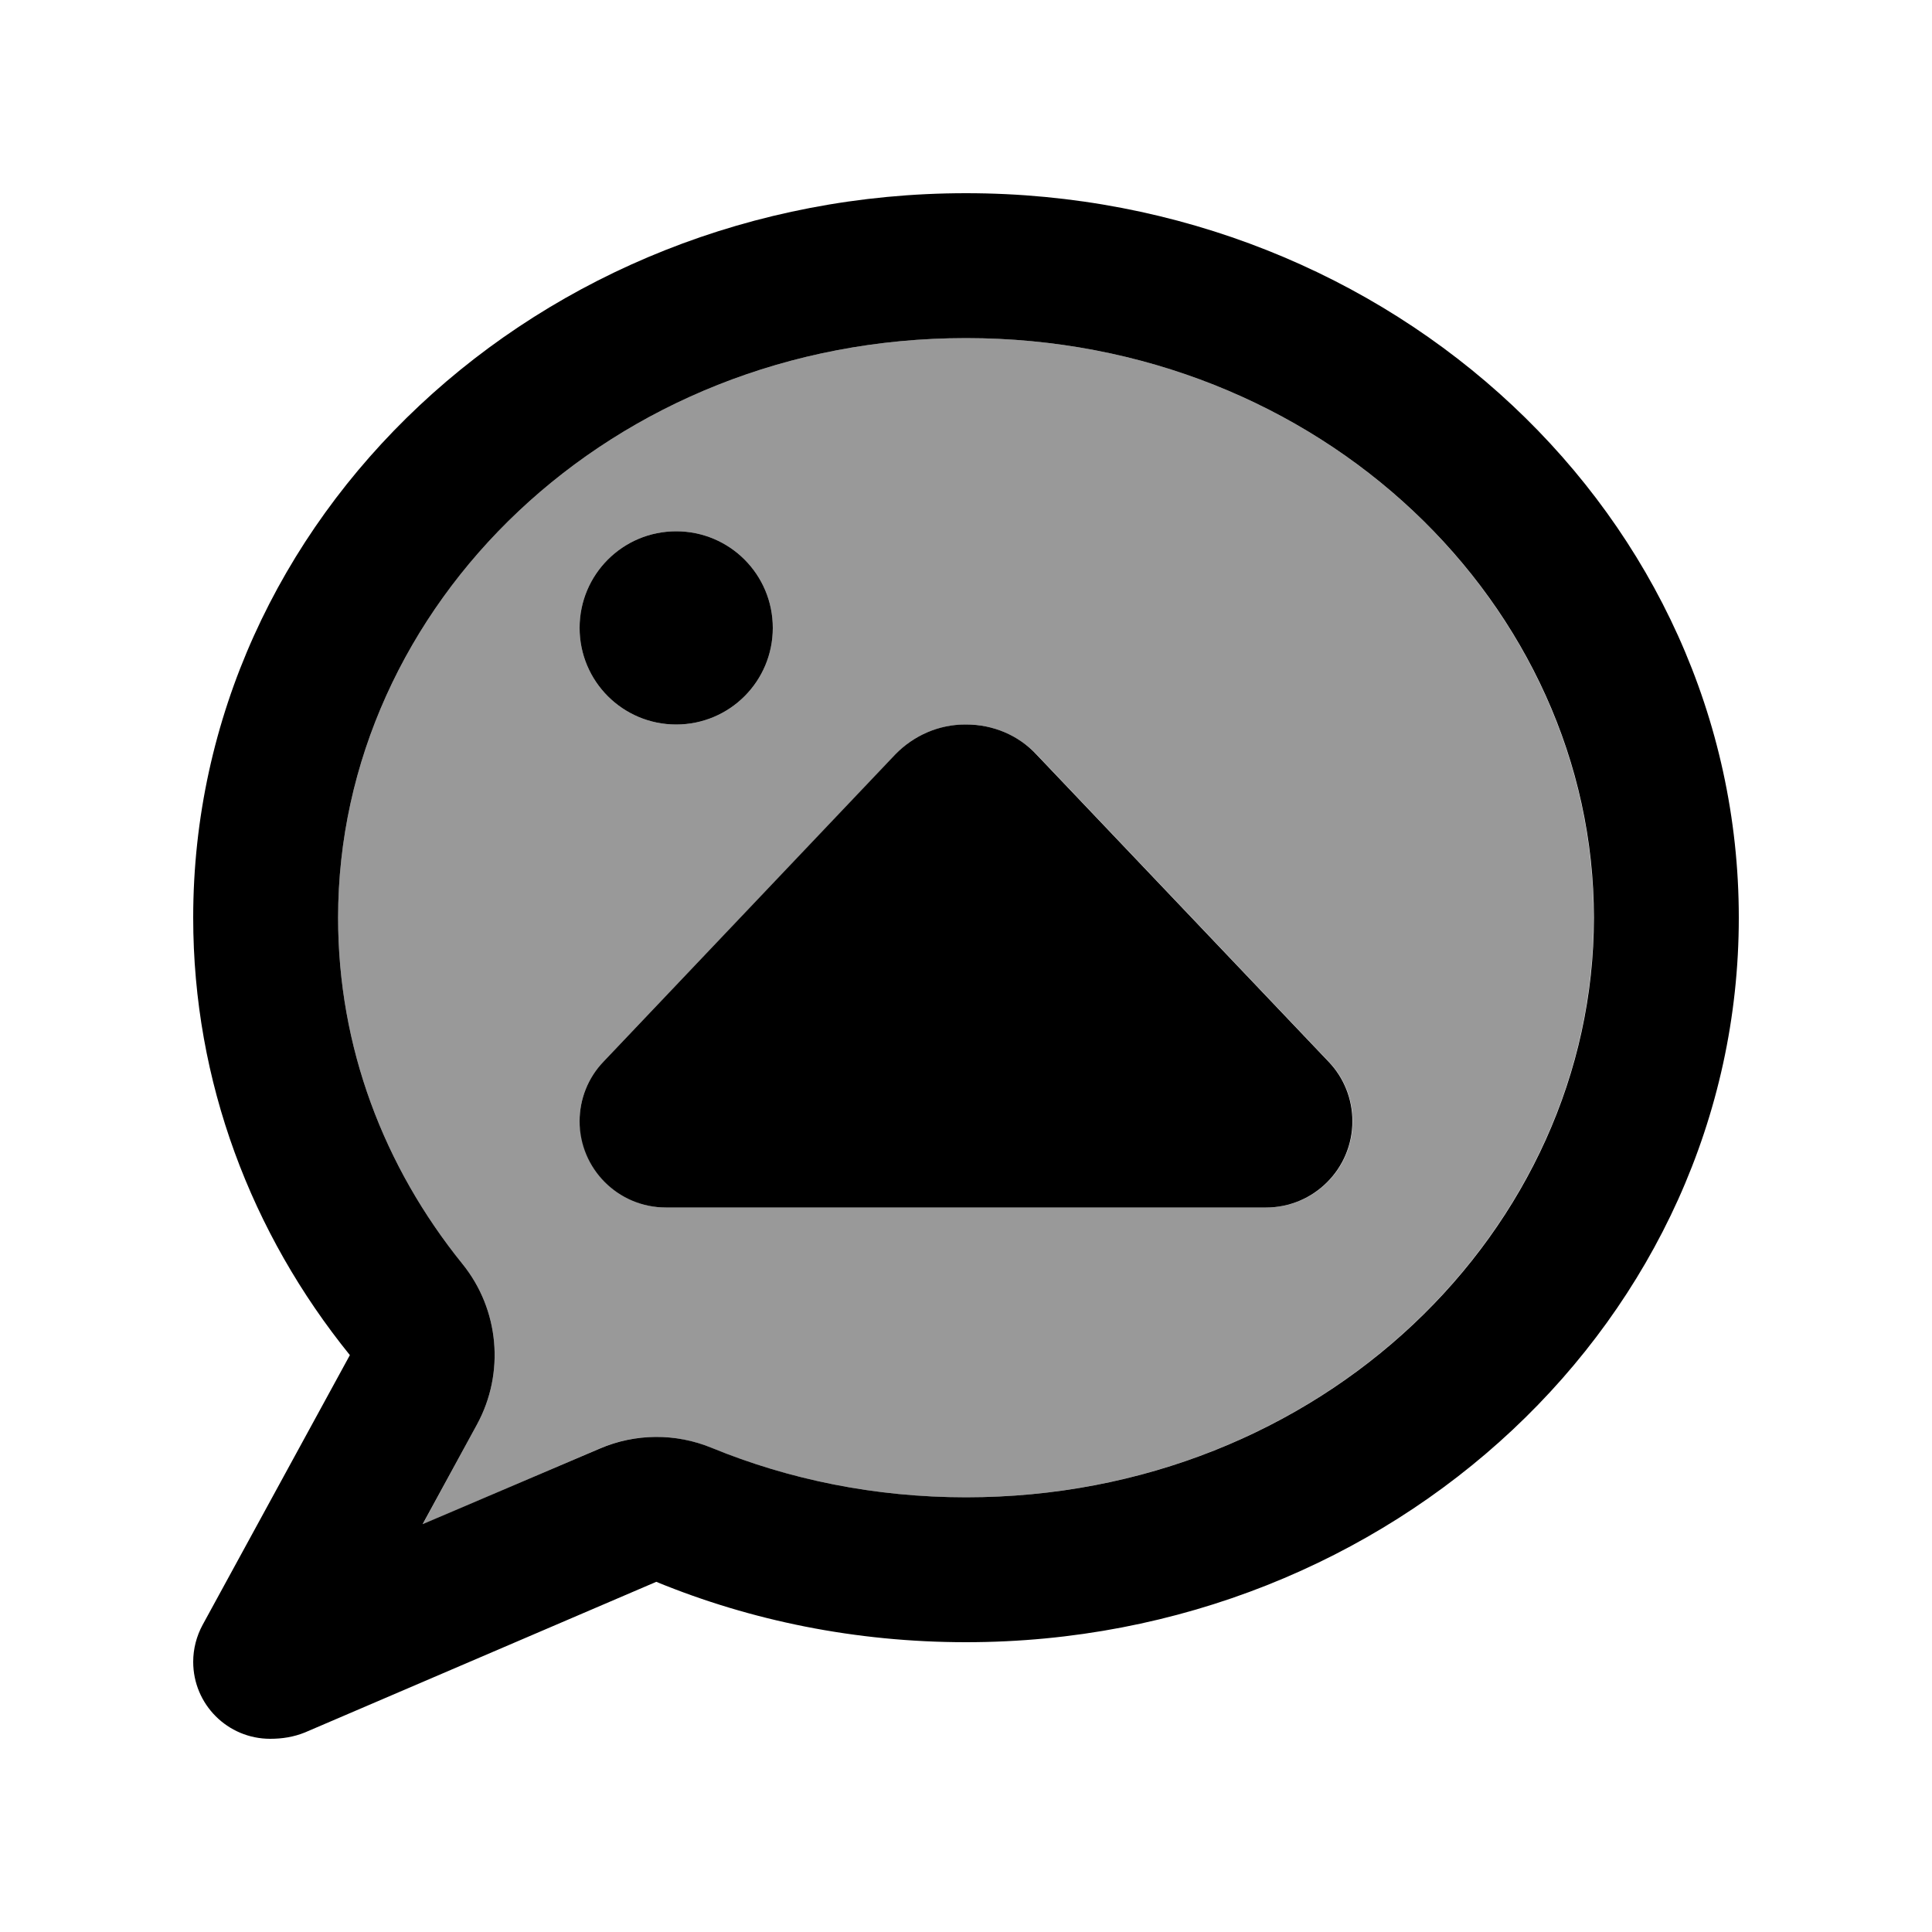
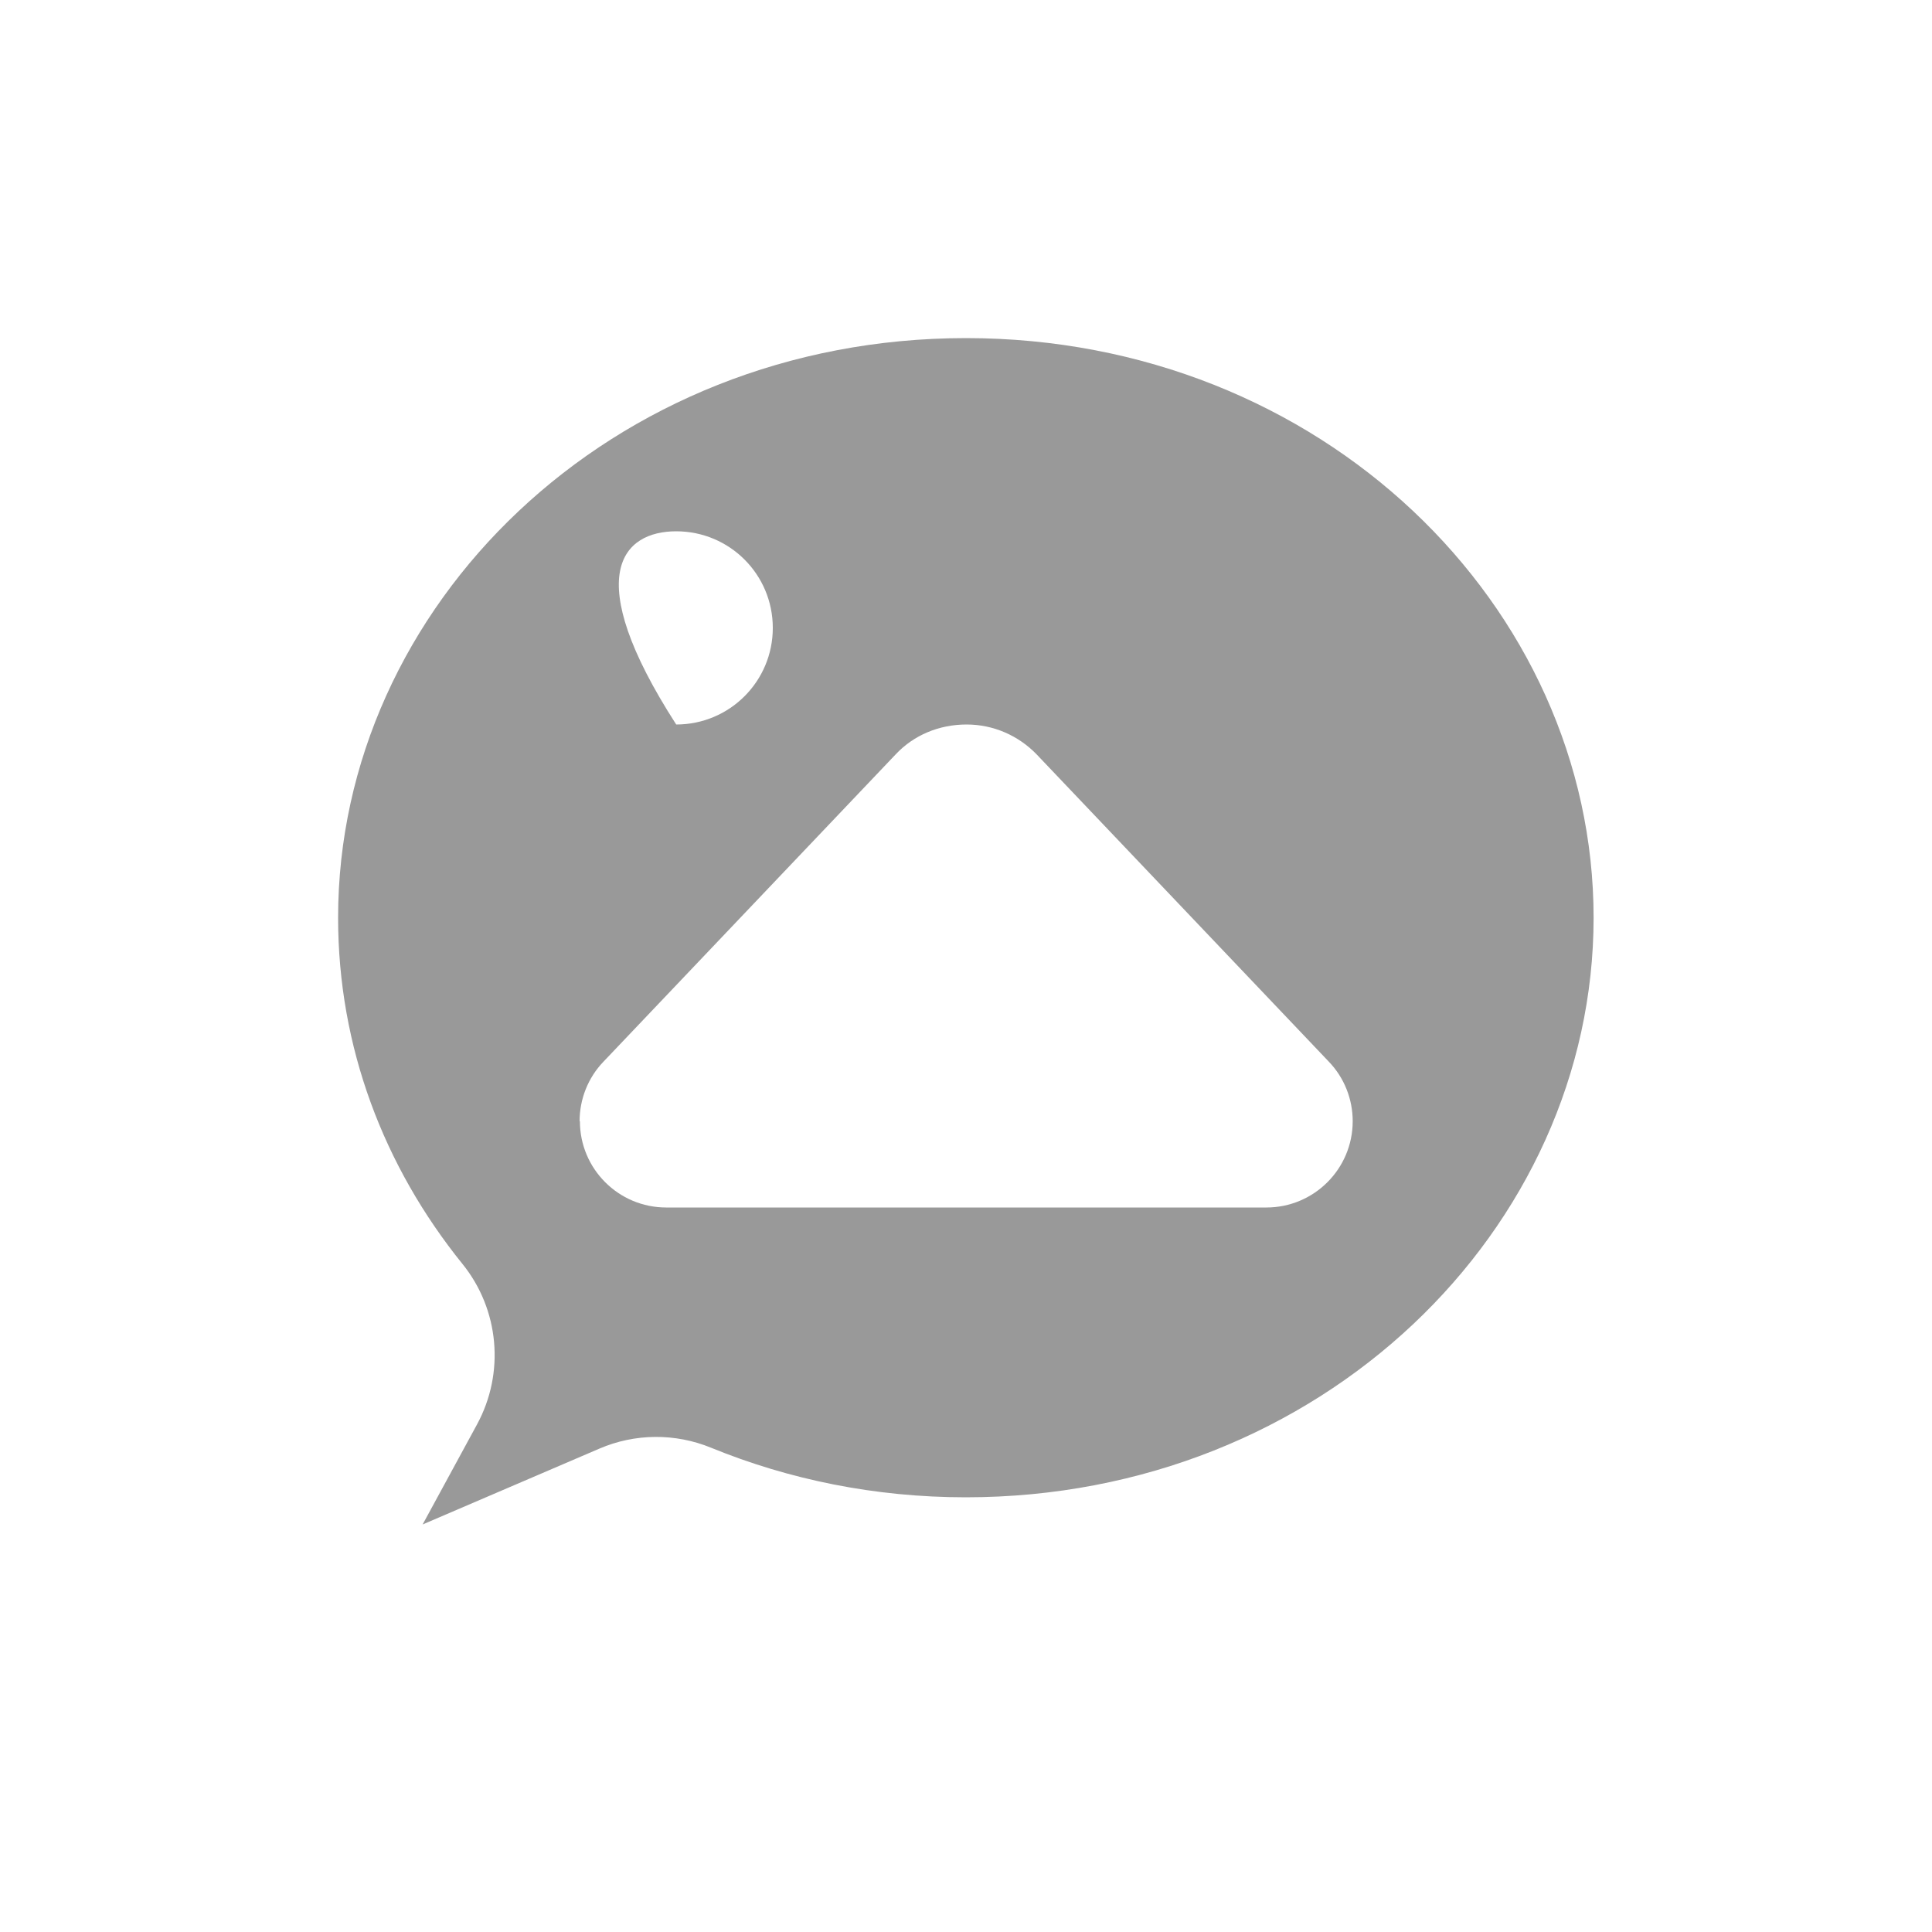
<svg xmlns="http://www.w3.org/2000/svg" viewBox="0 0 640 640">
-   <path opacity=".4" fill="currentColor" d="M112 304C112 346.8 127.1 386.4 153.2 418.7C165.4 433.8 167.3 454.8 158 471.9L140 505L198.5 479.9C210.3 474.8 223.7 474.7 235.6 479.6C261.3 490.1 289.8 496 319.9 496C437.7 496 527.9 407.2 527.9 304C527.9 200.8 437.8 112 320 112C202.2 112 112 200.8 112 304zM256 208C256 225.7 241.7 240 224 240C206.3 240 192 225.7 192 208C192 190.3 206.3 176 224 176C241.7 176 256 190.3 256 208zM192 371.4C192 364.1 194.8 357 199.9 351.7L296.7 249.9C302.7 243.5 311.1 240 320.2 240C329 240 337.3 243.6 343.4 249.9L440.2 351.7C445.3 357 448.1 364.1 448.1 371.4C448.1 387.2 435.3 400 419.5 400L220.7 400C204.9 400 192.1 387.2 192.1 371.4z" />
-   <path fill="currentColor" d="M64 304C64 358.4 83.3 408.6 115.9 448.9L67.1 538.3C65.1 542 64 546.2 64 550.5C64 564.6 75.4 576 89.5 576C93.5 576 97.3 575.4 101 573.9L217.4 524C248.8 536.9 283.5 544 320 544C461.4 544 576 436.5 576 304C576 171.5 461.4 64 320 64C178.6 64 64 171.5 64 304zM158 471.9C167.3 454.8 165.4 433.8 153.2 418.7C127.1 386.4 112 346.8 112 304C112 200.8 202.2 112 320 112C437.8 112 528 200.8 528 304C528 407.2 437.8 496 320 496C289.8 496 261.3 490.1 235.7 479.6C223.8 474.7 210.4 474.8 198.6 479.9L140 504.9L158 471.9zM256 208C256 190.3 241.7 176 224 176C206.3 176 192 190.3 192 208C192 225.7 206.3 240 224 240C241.7 240 256 225.7 256 208zM192 371.4C192 387.2 204.8 400 220.6 400L419.4 400C435.2 400 448 387.2 448 371.4C448 364.1 445.2 357 440.1 351.7L343.3 249.9C337.3 243.5 328.9 240 320.1 240L319.8 240C311 240 302.7 243.6 296.6 249.9L199.9 351.7C194.8 357 192 364.1 192 371.4z" />
+   <path opacity=".4" fill="currentColor" d="M112 304C112 346.8 127.1 386.4 153.2 418.7C165.4 433.8 167.3 454.8 158 471.9L140 505L198.5 479.9C210.3 474.8 223.7 474.7 235.6 479.6C261.3 490.1 289.8 496 319.9 496C437.7 496 527.9 407.2 527.9 304C527.9 200.8 437.8 112 320 112C202.2 112 112 200.8 112 304zM256 208C256 225.7 241.7 240 224 240C192 190.3 206.3 176 224 176C241.7 176 256 190.3 256 208zM192 371.4C192 364.1 194.8 357 199.9 351.7L296.7 249.9C302.7 243.5 311.1 240 320.2 240C329 240 337.3 243.6 343.4 249.9L440.2 351.7C445.3 357 448.1 364.1 448.1 371.4C448.1 387.2 435.3 400 419.5 400L220.7 400C204.9 400 192.1 387.2 192.1 371.4z" />
</svg>